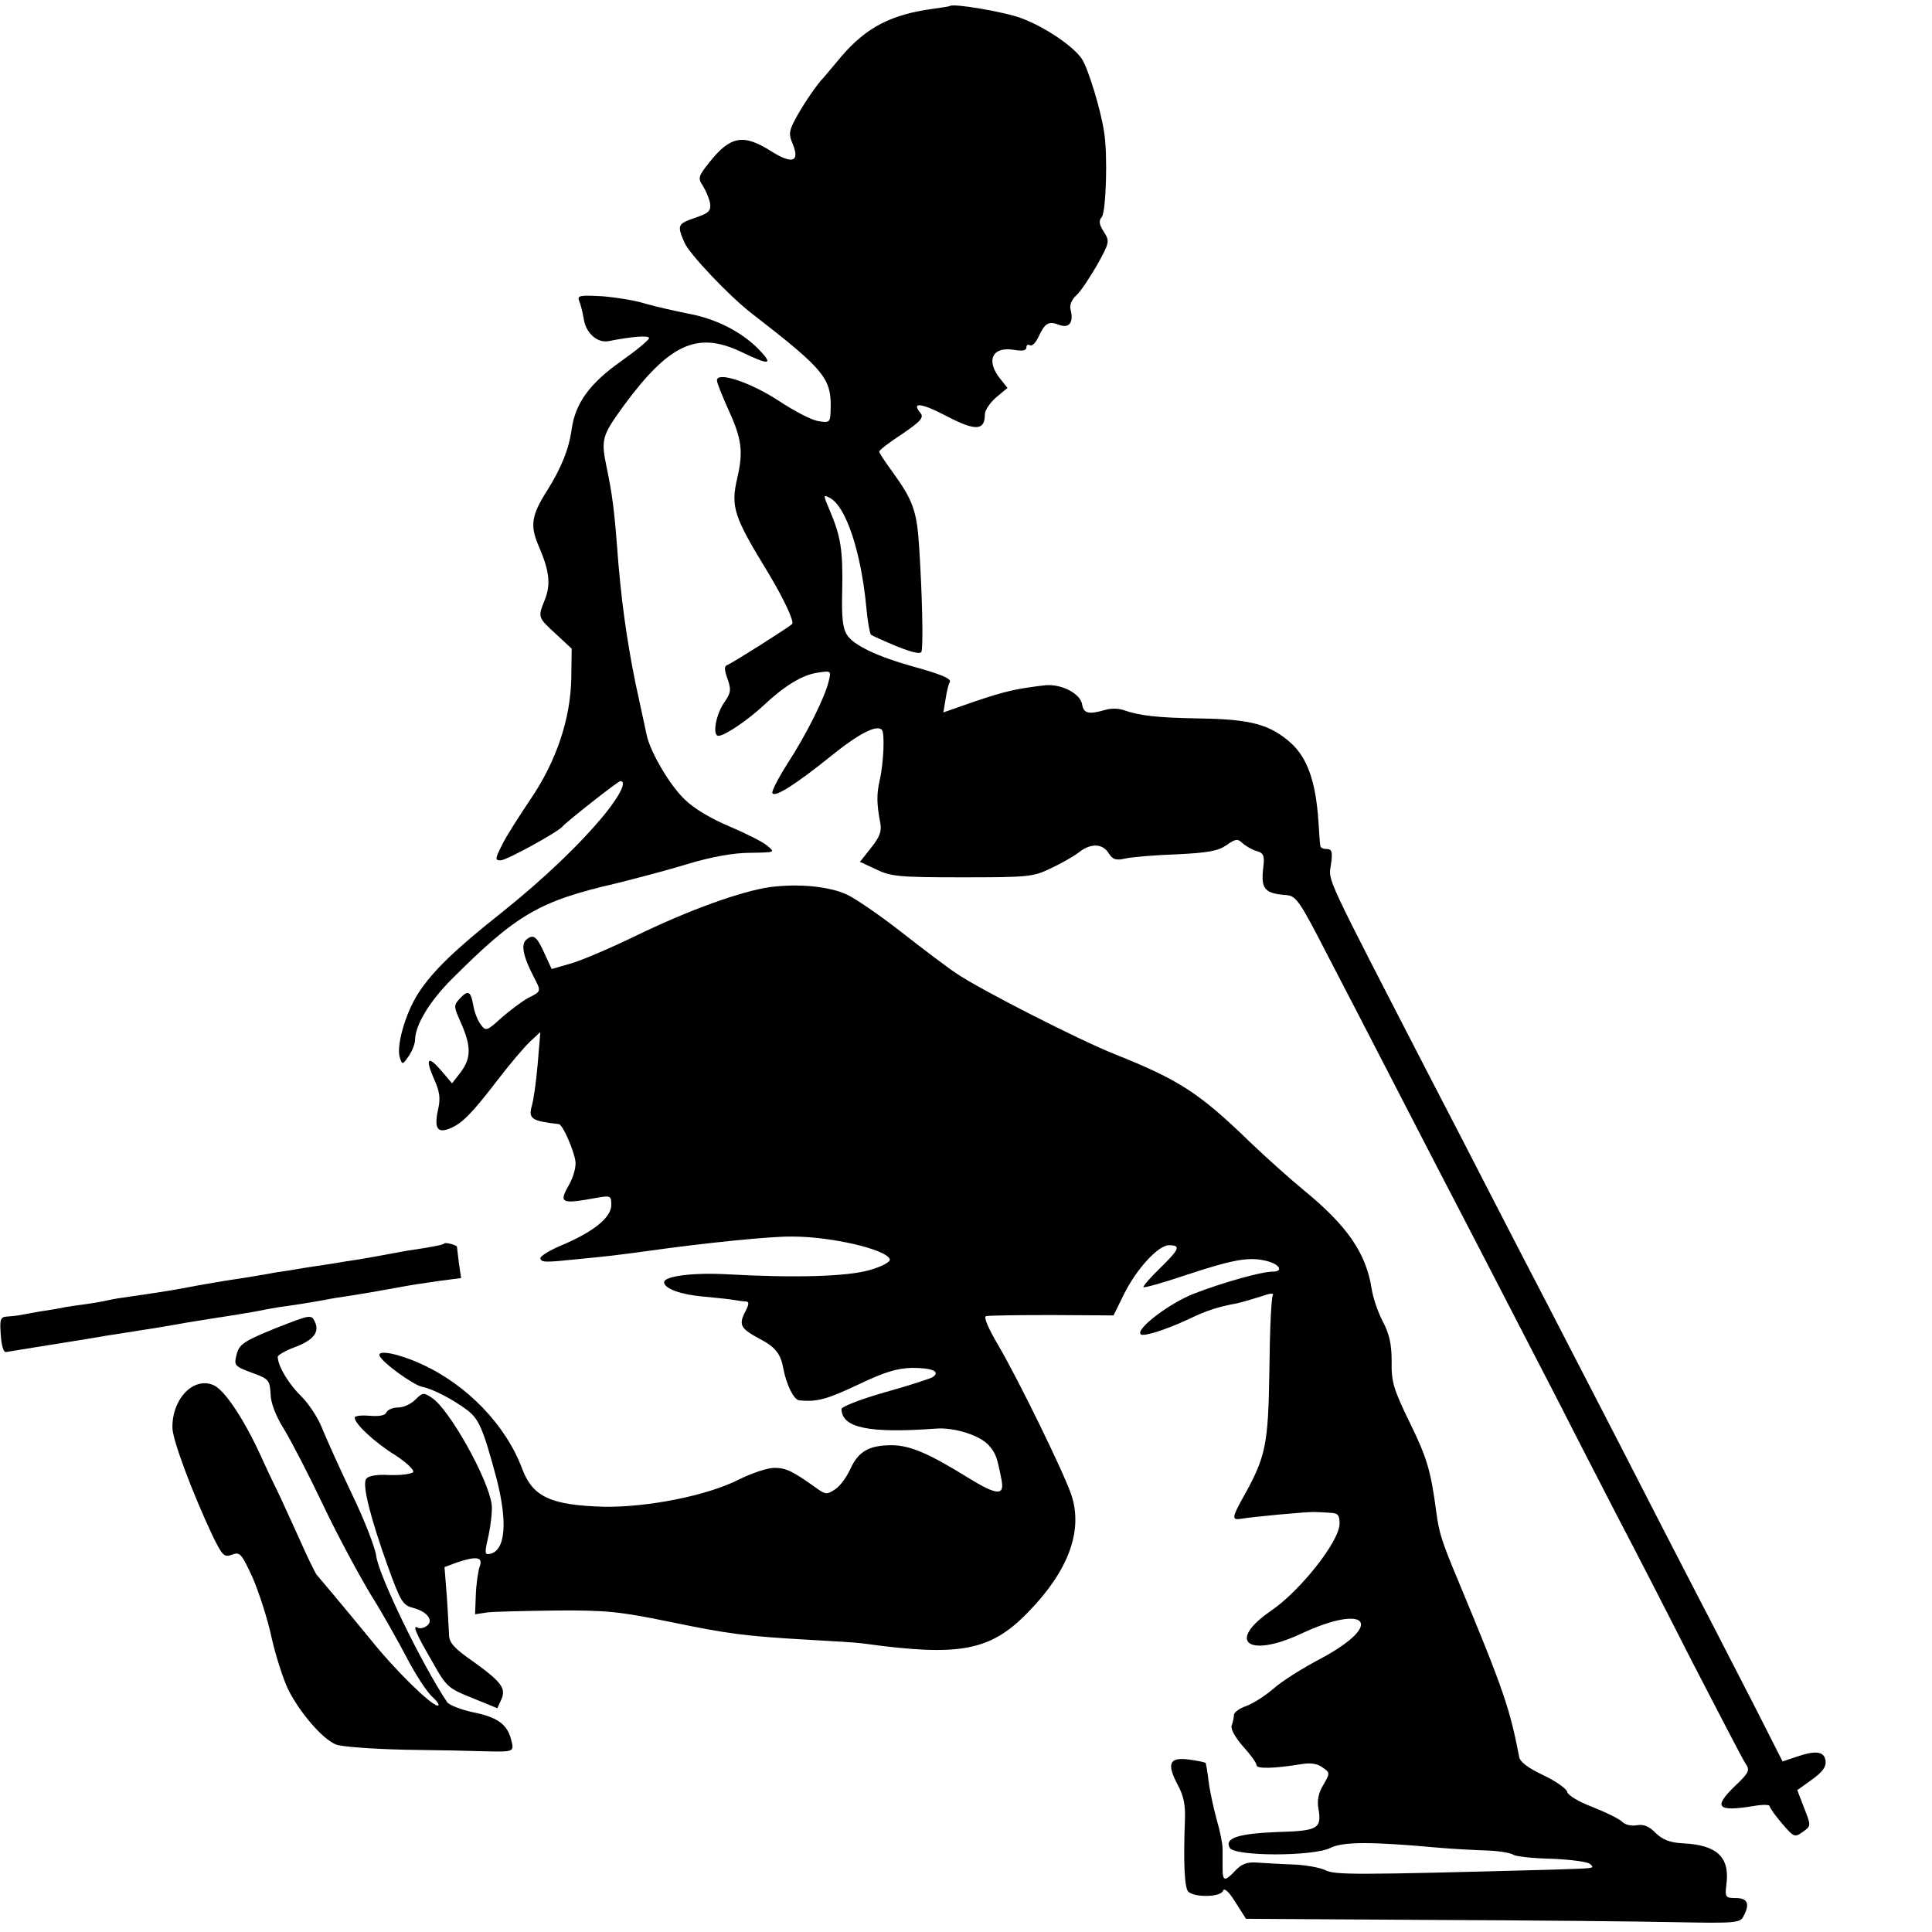
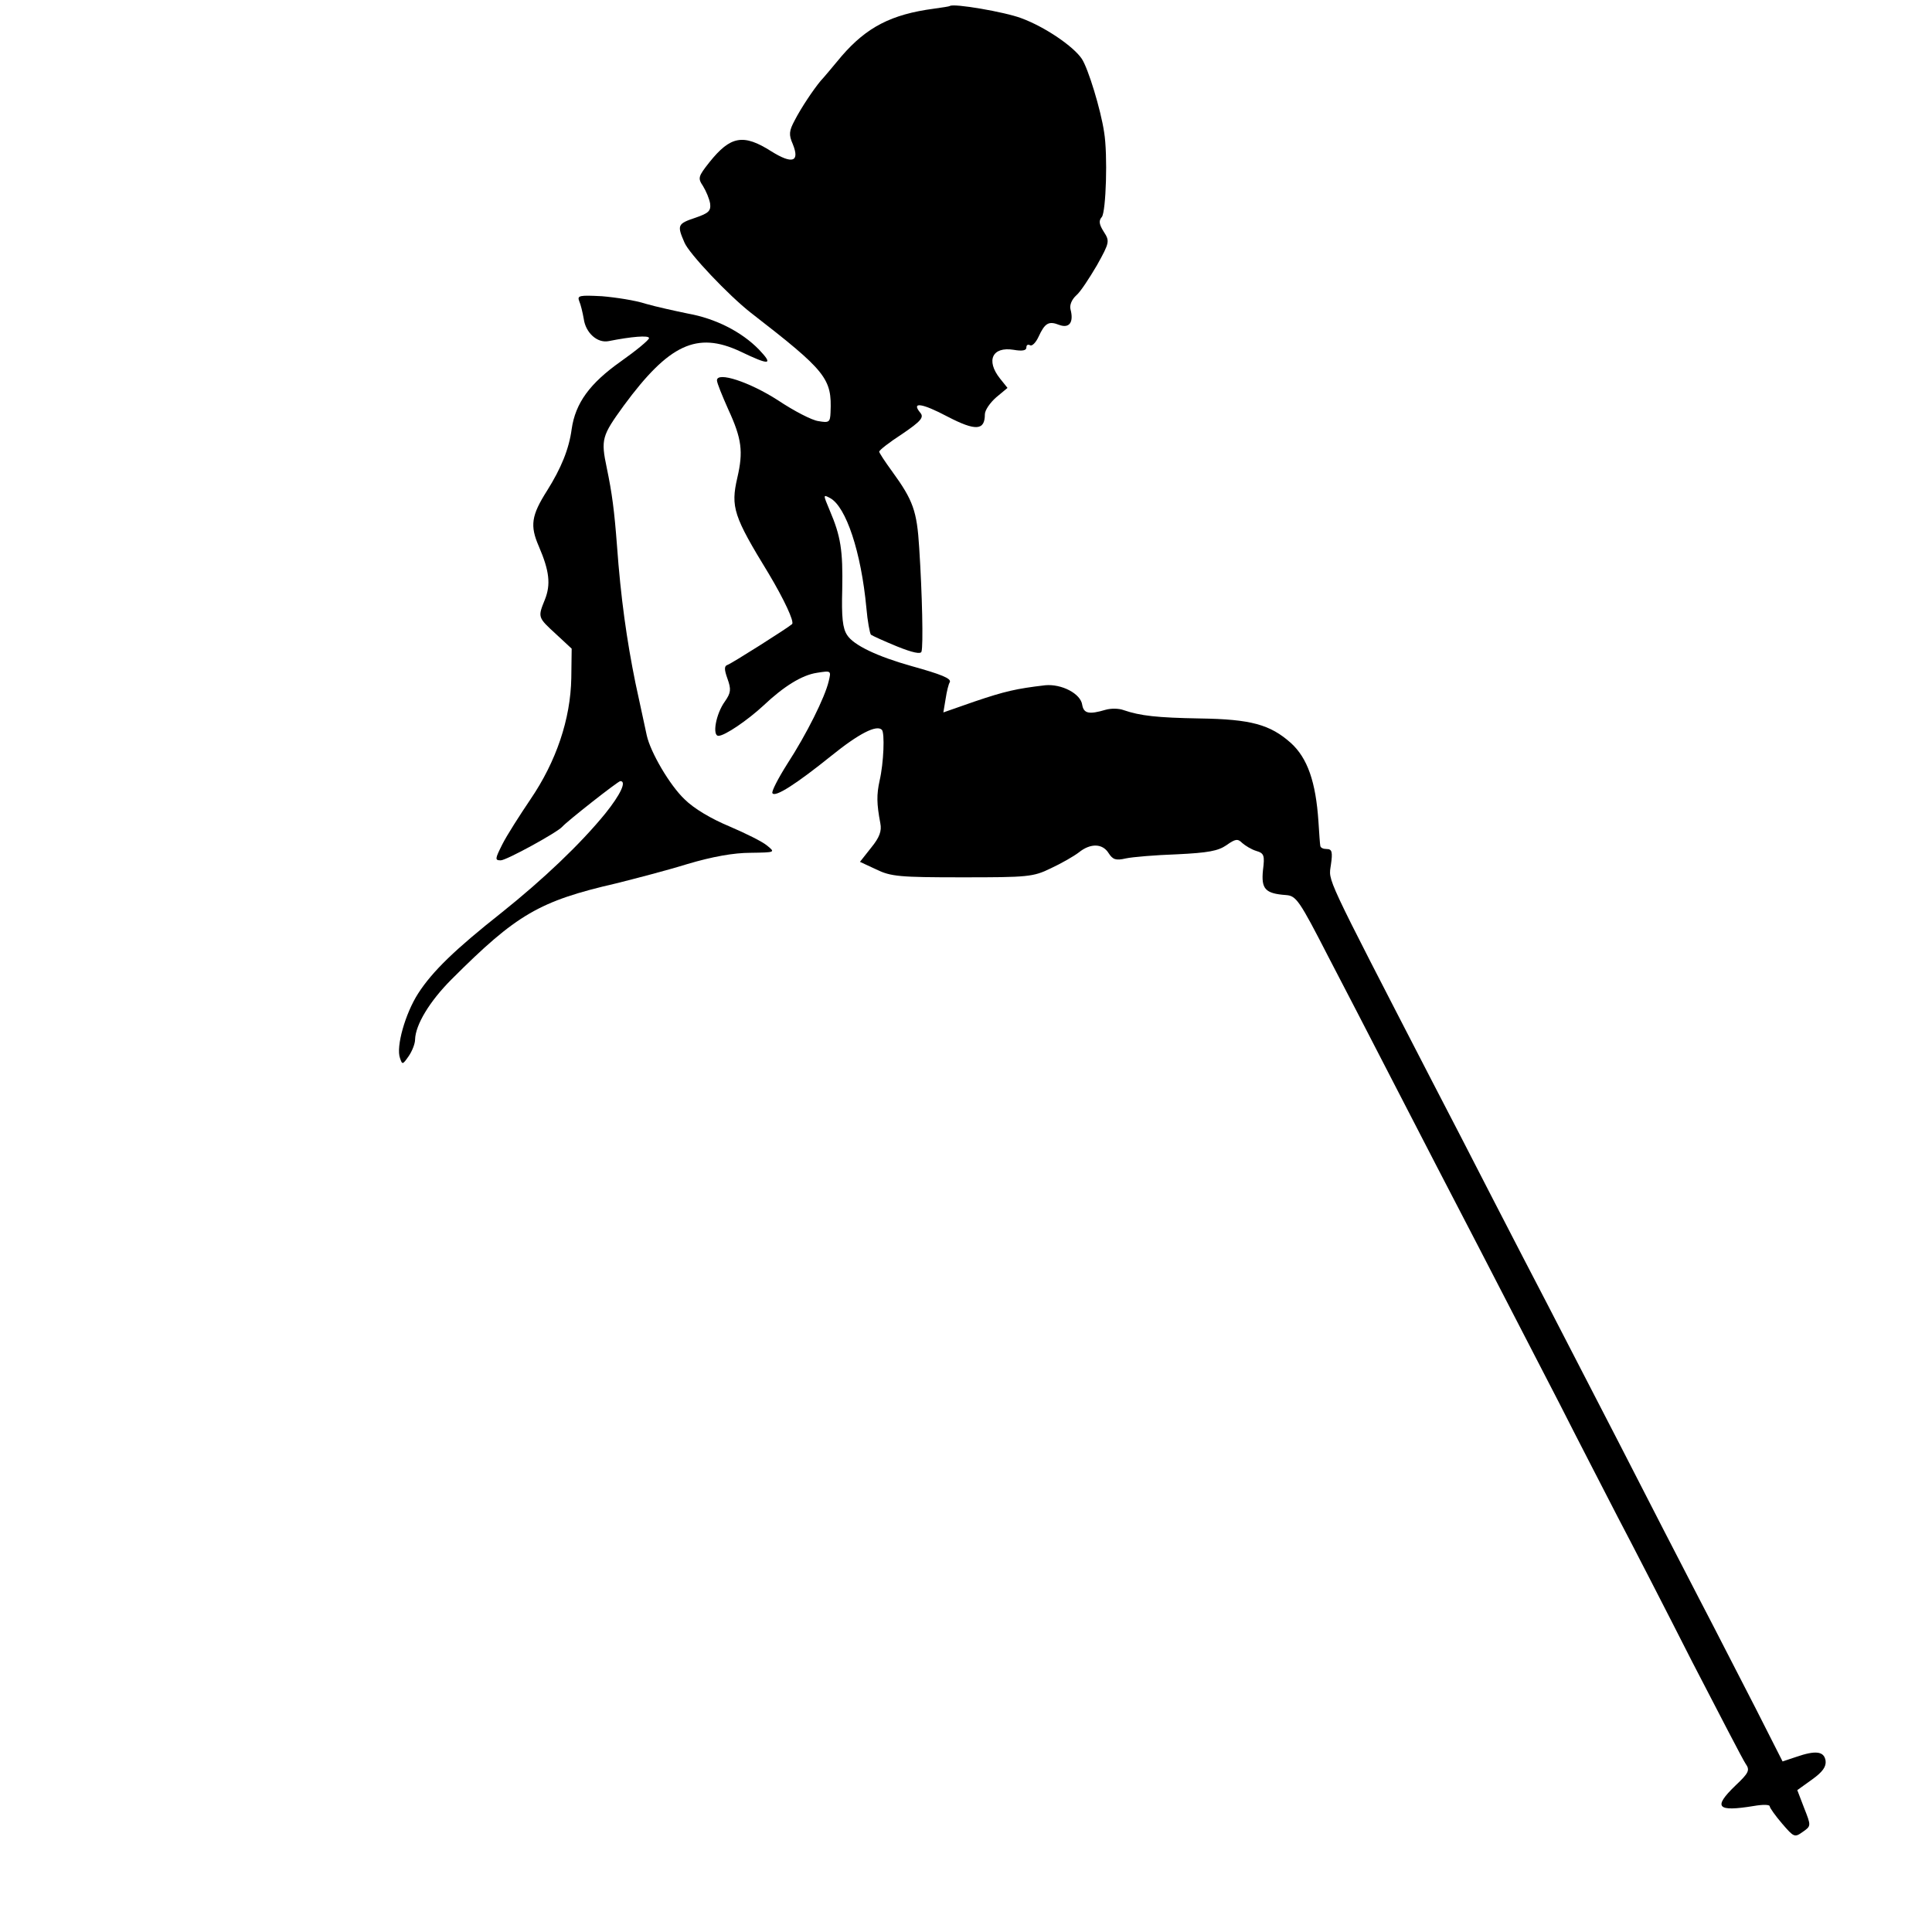
<svg xmlns="http://www.w3.org/2000/svg" version="1.0" width="512pt" height="512pt" viewBox="0 0 512 512" preserveAspectRatio="xMidYMid meet">
  <g transform="translate(0,512) scale(0.1,-0.1)" fill="#000000" stroke="none">
    <path d="M2517 5104 c-1 -1 -20 -4 -42 -7 -113 -15 -178 -49 -244 -125 -25 -30 -50 -60 -56 -66 -20 -24 -52 -72 -69 -105 -15 -28 -16 -38 -5 -63 19 -47 -1 -54 -57 -19 -74 47 -108 41 -164 -29 -30 -38 -31 -42 -17 -63 8 -13 17 -34 19 -47 2 -19 -4 -25 -39 -37 -48 -16 -49 -20 -29 -66 12 -29 117 -140 176 -186 200 -155 215 -174 211 -264 -1 -26 -4 -28 -32 -23 -17 2 -65 27 -107 55 -76 49 -162 77 -162 53 0 -7 14 -41 30 -77 36 -78 40 -112 24 -181 -18 -78 -10 -102 83 -254 40 -67 69 -128 62 -134 -11 -10 -161 -105 -171 -108 -9 -3 -9 -12 0 -37 10 -28 9 -37 -7 -60 -24 -33 -34 -91 -17 -91 17 0 78 42 119 80 54 51 102 81 142 87 38 6 38 6 31 -23 -10 -42 -58 -139 -110 -219 -24 -38 -42 -73 -39 -77 7 -12 64 25 156 99 73 59 120 83 134 69 8 -8 5 -88 -6 -135 -8 -37 -8 -60 2 -113 4 -20 -2 -37 -24 -64 l-30 -38 43 -20 c39 -19 62 -21 228 -21 174 0 188 1 235 24 28 13 61 32 74 42 31 25 63 24 79 -2 11 -17 19 -20 45 -14 18 4 79 9 136 11 83 4 109 9 131 24 24 17 30 18 42 6 8 -7 24 -17 37 -21 21 -6 23 -12 18 -51 -5 -50 6 -62 61 -66 27 -2 35 -13 112 -163 46 -88 111 -214 145 -280 34 -66 98 -190 142 -275 76 -146 120 -231 326 -630 46 -91 116 -226 154 -300 39 -74 128 -247 198 -385 71 -137 134 -259 141 -269 12 -17 9 -24 -27 -58 -60 -58 -49 -70 49 -54 23 4 42 4 42 -1 0 -4 15 -25 33 -46 31 -36 33 -37 54 -22 23 16 23 16 4 64 l-18 47 39 28 c28 20 38 34 36 50 -4 25 -26 28 -78 10 l-36 -12 -72 142 c-40 77 -107 209 -150 291 -43 83 -138 267 -211 410 -74 143 -160 310 -191 370 -32 61 -97 187 -145 280 -48 94 -120 233 -160 310 -289 560 -274 528 -268 573 5 34 3 42 -11 42 -9 0 -16 3 -17 8 -1 4 -3 33 -5 65 -7 105 -29 168 -73 208 -55 49 -106 63 -241 65 -114 2 -158 7 -202 22 -13 5 -34 5 -48 1 -44 -13 -58 -10 -62 13 -4 30 -55 56 -98 52 -77 -9 -107 -16 -187 -43 l-83 -29 6 36 c3 20 8 40 11 44 5 10 -23 21 -102 43 -89 25 -153 55 -170 82 -12 18 -15 47 -13 121 2 104 -4 141 -33 209 -18 43 -18 43 1 33 42 -23 82 -142 96 -291 3 -35 9 -67 12 -71 4 -3 35 -17 69 -31 42 -17 63 -21 65 -14 5 15 2 152 -6 275 -6 98 -16 126 -72 203 -19 26 -34 49 -34 52 0 4 27 25 61 47 50 34 58 44 48 56 -25 30 4 26 72 -10 75 -39 99 -37 99 6 0 11 14 31 30 45 l30 25 -20 25 c-38 48 -20 85 36 76 23 -4 34 -2 34 6 0 7 4 9 10 6 5 -3 15 7 22 22 17 37 27 43 55 32 27 -10 39 7 30 41 -3 11 3 26 15 37 11 9 35 46 55 80 34 61 34 64 18 89 -12 19 -14 29 -5 39 11 14 16 165 6 225 -9 60 -42 168 -59 194 -22 33 -98 85 -161 108 -42 16 -180 40 -189 32z" />
    <path d="M1535 4322 c4 -9 9 -30 12 -47 5 -37 36 -65 66 -59 60 12 107 16 107 8 0 -5 -34 -33 -75 -62 -82 -58 -120 -110 -130 -179 -7 -53 -28 -104 -65 -163 -42 -66 -46 -93 -22 -148 28 -65 32 -101 16 -141 -19 -47 -19 -47 29 -91 l42 -39 -1 -78 c-2 -109 -40 -221 -108 -321 -29 -43 -63 -96 -75 -120 -19 -38 -20 -42 -4 -42 15 0 150 74 163 89 12 14 148 121 154 121 17 0 1 -35 -40 -86 -66 -81 -164 -174 -274 -262 -124 -98 -184 -156 -222 -215 -34 -53 -59 -141 -48 -171 6 -18 7 -18 23 5 9 13 17 33 17 44 1 39 38 101 97 160 172 172 232 207 436 254 48 12 133 34 188 51 67 20 124 30 168 30 66 1 66 1 44 19 -13 11 -58 33 -100 51 -48 20 -94 47 -119 72 -39 37 -90 124 -100 169 -6 26 -19 90 -30 139 -23 113 -39 226 -49 365 -7 92 -13 138 -27 205 -16 76 -13 85 45 165 120 163 194 197 308 144 79 -38 90 -37 50 5 -46 47 -115 82 -188 95 -34 7 -84 18 -112 26 -27 9 -80 17 -116 20 -59 3 -66 2 -60 -13z" />
-     <path d="M2040 2769 c-76 -11 -213 -60 -355 -129 -66 -32 -143 -65 -171 -73 l-52 -15 -18 39 c-21 47 -30 55 -49 39 -15 -12 -9 -44 19 -98 21 -40 21 -39 -15 -57 -16 -9 -48 -33 -71 -53 -38 -35 -41 -35 -54 -17 -8 10 -17 33 -20 52 -7 38 -14 40 -37 15 -15 -16 -14 -21 3 -59 30 -67 29 -98 -1 -137 l-21 -27 -28 33 c-36 42 -44 34 -20 -21 15 -33 18 -51 11 -81 -11 -49 -2 -64 30 -51 33 13 58 38 127 128 33 43 72 89 87 103 l27 25 -7 -84 c-4 -47 -11 -97 -16 -113 -9 -33 1 -39 72 -47 10 -1 40 -69 44 -99 2 -15 -6 -42 -16 -60 -29 -51 -24 -54 74 -36 35 6 37 5 37 -19 0 -33 -45 -70 -129 -106 -34 -14 -60 -30 -59 -36 3 -11 12 -11 108 -1 63 6 99 10 178 21 150 21 325 39 382 38 103 0 249 -34 258 -60 2 -7 -19 -19 -54 -29 -60 -17 -196 -21 -377 -11 -91 5 -167 -5 -167 -21 0 -17 45 -33 103 -38 34 -3 71 -7 82 -9 11 -2 25 -4 32 -4 9 -1 8 -8 -2 -27 -18 -35 -13 -45 40 -73 40 -21 54 -39 61 -78 8 -43 28 -83 42 -84 48 -5 74 3 157 42 69 33 102 43 142 44 54 0 77 -10 54 -25 -8 -4 -65 -23 -127 -40 -63 -18 -114 -38 -114 -44 1 -50 72 -65 250 -52 49 4 118 -18 141 -45 18 -20 22 -33 33 -90 9 -44 -12 -42 -87 4 -103 64 -155 87 -204 87 -59 0 -88 -16 -109 -62 -10 -22 -28 -47 -41 -55 -21 -14 -25 -14 -49 3 -64 46 -81 54 -112 54 -18 0 -60 -14 -94 -31 -85 -43 -243 -74 -358 -72 -140 4 -188 26 -216 100 -43 116 -146 223 -267 278 -61 28 -118 39 -111 22 7 -18 89 -77 112 -82 27 -5 80 -32 119 -61 32 -24 43 -49 78 -179 31 -118 25 -195 -17 -203 -14 -3 -14 3 -3 50 6 29 10 66 8 81 -9 68 -113 254 -159 283 -21 14 -24 14 -43 -5 -12 -12 -32 -21 -46 -21 -14 0 -28 -6 -31 -13 -3 -8 -18 -11 -44 -9 -22 2 -40 0 -40 -5 0 -16 52 -65 107 -99 29 -19 51 -39 48 -45 -4 -5 -31 -9 -62 -8 -35 2 -58 -2 -63 -11 -10 -16 11 -100 57 -229 36 -99 40 -105 71 -113 36 -10 53 -35 31 -48 -7 -5 -17 -6 -21 -4 -16 10 -7 -13 35 -85 40 -72 44 -75 109 -101 l66 -27 10 22 c14 30 2 47 -73 101 -52 36 -65 51 -65 72 -1 15 -3 61 -6 103 l-6 76 32 12 c53 18 71 15 61 -11 -4 -13 -9 -46 -10 -74 l-2 -52 33 5 c18 2 101 4 183 5 132 1 168 -3 300 -30 155 -32 198 -38 375 -48 58 -3 119 -7 135 -9 259 -36 340 -21 441 84 105 108 144 213 114 307 -17 54 -141 308 -194 398 -27 46 -40 76 -33 78 7 2 85 3 175 3 l163 -1 27 55 c33 67 91 131 120 131 32 0 28 -10 -23 -60 -25 -24 -45 -47 -45 -51 0 -3 51 11 113 32 127 42 168 49 215 37 34 -9 44 -28 14 -28 -29 0 -132 -29 -207 -58 -65 -25 -156 -94 -142 -108 7 -7 67 12 129 41 45 22 77 32 126 41 13 3 41 11 63 18 25 9 36 10 32 3 -4 -6 -8 -95 -9 -197 -3 -200 -9 -230 -70 -339 -29 -52 -30 -60 -6 -56 29 5 176 19 195 18 9 0 28 -1 42 -2 21 -1 25 -6 25 -29 0 -46 -104 -178 -182 -231 -118 -81 -61 -126 79 -61 177 83 224 26 54 -65 -48 -25 -105 -61 -126 -80 -22 -19 -55 -40 -72 -46 -18 -6 -33 -17 -33 -24 0 -7 -3 -20 -6 -28 -3 -9 9 -31 30 -55 20 -22 36 -44 36 -50 0 -10 46 -9 120 3 23 4 42 1 55 -9 20 -14 20 -15 2 -46 -13 -21 -17 -42 -13 -63 9 -53 -1 -59 -107 -62 -105 -4 -143 -16 -128 -42 13 -23 222 -23 267 0 32 16 104 17 279 1 44 -4 105 -7 135 -8 30 -1 62 -6 70 -11 7 -5 54 -10 104 -11 49 -2 94 -8 100 -14 12 -12 18 -11 -109 -15 -520 -14 -567 -14 -593 -1 -15 7 -54 14 -87 15 -33 1 -76 4 -95 5 -25 2 -40 -4 -56 -21 -28 -30 -34 -29 -34 5 0 15 0 38 0 52 0 14 -7 49 -16 79 -8 30 -18 75 -21 100 -3 25 -7 48 -8 49 -2 2 -22 6 -44 9 -52 7 -60 -10 -30 -67 17 -31 21 -56 19 -98 -4 -107 -1 -175 9 -185 16 -16 85 -15 92 2 3 9 15 -1 33 -30 l28 -44 486 -3 c268 -1 563 -4 655 -6 153 -3 169 -2 177 15 18 33 12 49 -20 49 -27 0 -29 2 -25 35 10 73 -24 106 -116 110 -33 2 -52 9 -71 27 -17 18 -32 24 -50 21 -14 -3 -31 1 -39 9 -8 8 -43 25 -78 39 -37 14 -66 31 -68 41 -3 9 -32 29 -64 44 -40 19 -61 35 -63 48 -25 129 -41 177 -160 463 -46 110 -52 129 -60 188 -14 106 -24 141 -69 233 -44 90 -50 110 -49 164 0 46 -6 73 -24 107 -13 25 -26 64 -29 86 -15 94 -64 166 -180 261 -33 27 -97 84 -142 127 -135 131 -188 165 -358 233 -96 38 -360 173 -420 214 -27 18 -94 69 -149 112 -55 43 -118 86 -141 97 -47 22 -128 30 -205 20z" />
-     <path d="M1178 1825 c-4 -4 -28 -9 -102 -20 -21 -4 -48 -9 -60 -11 -11 -2 -37 -7 -56 -10 -19 -3 -64 -10 -100 -16 -36 -5 -78 -12 -95 -15 -16 -2 -41 -6 -55 -9 -14 -2 -41 -7 -60 -10 -37 -5 -131 -21 -165 -28 -26 -5 -90 -15 -140 -22 -22 -3 -47 -7 -55 -9 -8 -2 -33 -7 -55 -10 -23 -3 -50 -7 -62 -9 -12 -3 -43 -8 -70 -12 -26 -5 -51 -9 -55 -10 -5 -1 -17 -2 -29 -3 -18 -1 -20 -7 -17 -48 2 -29 7 -47 14 -46 7 1 43 7 80 13 86 14 115 18 184 30 30 5 73 11 95 15 22 3 76 12 120 20 44 7 98 16 120 19 22 4 51 8 65 11 14 3 41 8 60 11 51 7 81 12 120 19 19 4 46 8 60 10 25 4 58 9 123 21 54 10 70 12 125 20 l54 7 -6 41 c-3 23 -5 42 -5 42 -2 5 -30 12 -33 9z" />
-     <path d="M730 1600 c-81 -33 -95 -42 -102 -66 -9 -34 -8 -34 45 -54 39 -14 42 -19 44 -53 0 -24 14 -60 36 -95 19 -31 66 -122 104 -202 38 -80 95 -185 125 -235 31 -49 74 -126 97 -170 23 -44 53 -90 67 -102 14 -13 20 -23 14 -23 -17 0 -114 95 -177 174 -32 39 -75 91 -96 116 -21 25 -42 50 -48 57 -5 7 -27 52 -48 100 -22 48 -48 106 -59 128 -11 22 -32 67 -47 100 -44 93 -93 165 -121 175 -53 21 -109 -39 -107 -115 1 -33 53 -171 105 -282 27 -56 32 -61 53 -53 21 8 25 3 55 -62 17 -40 40 -111 50 -159 11 -48 31 -111 45 -139 31 -60 89 -128 125 -143 14 -6 97 -12 185 -14 88 -1 180 -3 205 -4 82 -2 83 -2 75 29 -10 42 -36 61 -100 74 -33 7 -64 19 -70 27 -68 102 -182 337 -188 388 -3 22 -32 97 -65 165 -32 67 -67 145 -78 172 -10 27 -35 65 -55 85 -33 32 -62 79 -63 105 -1 4 19 16 43 25 52 19 69 41 55 69 -9 19 -12 18 -104 -18z" />
  </g>
</svg>